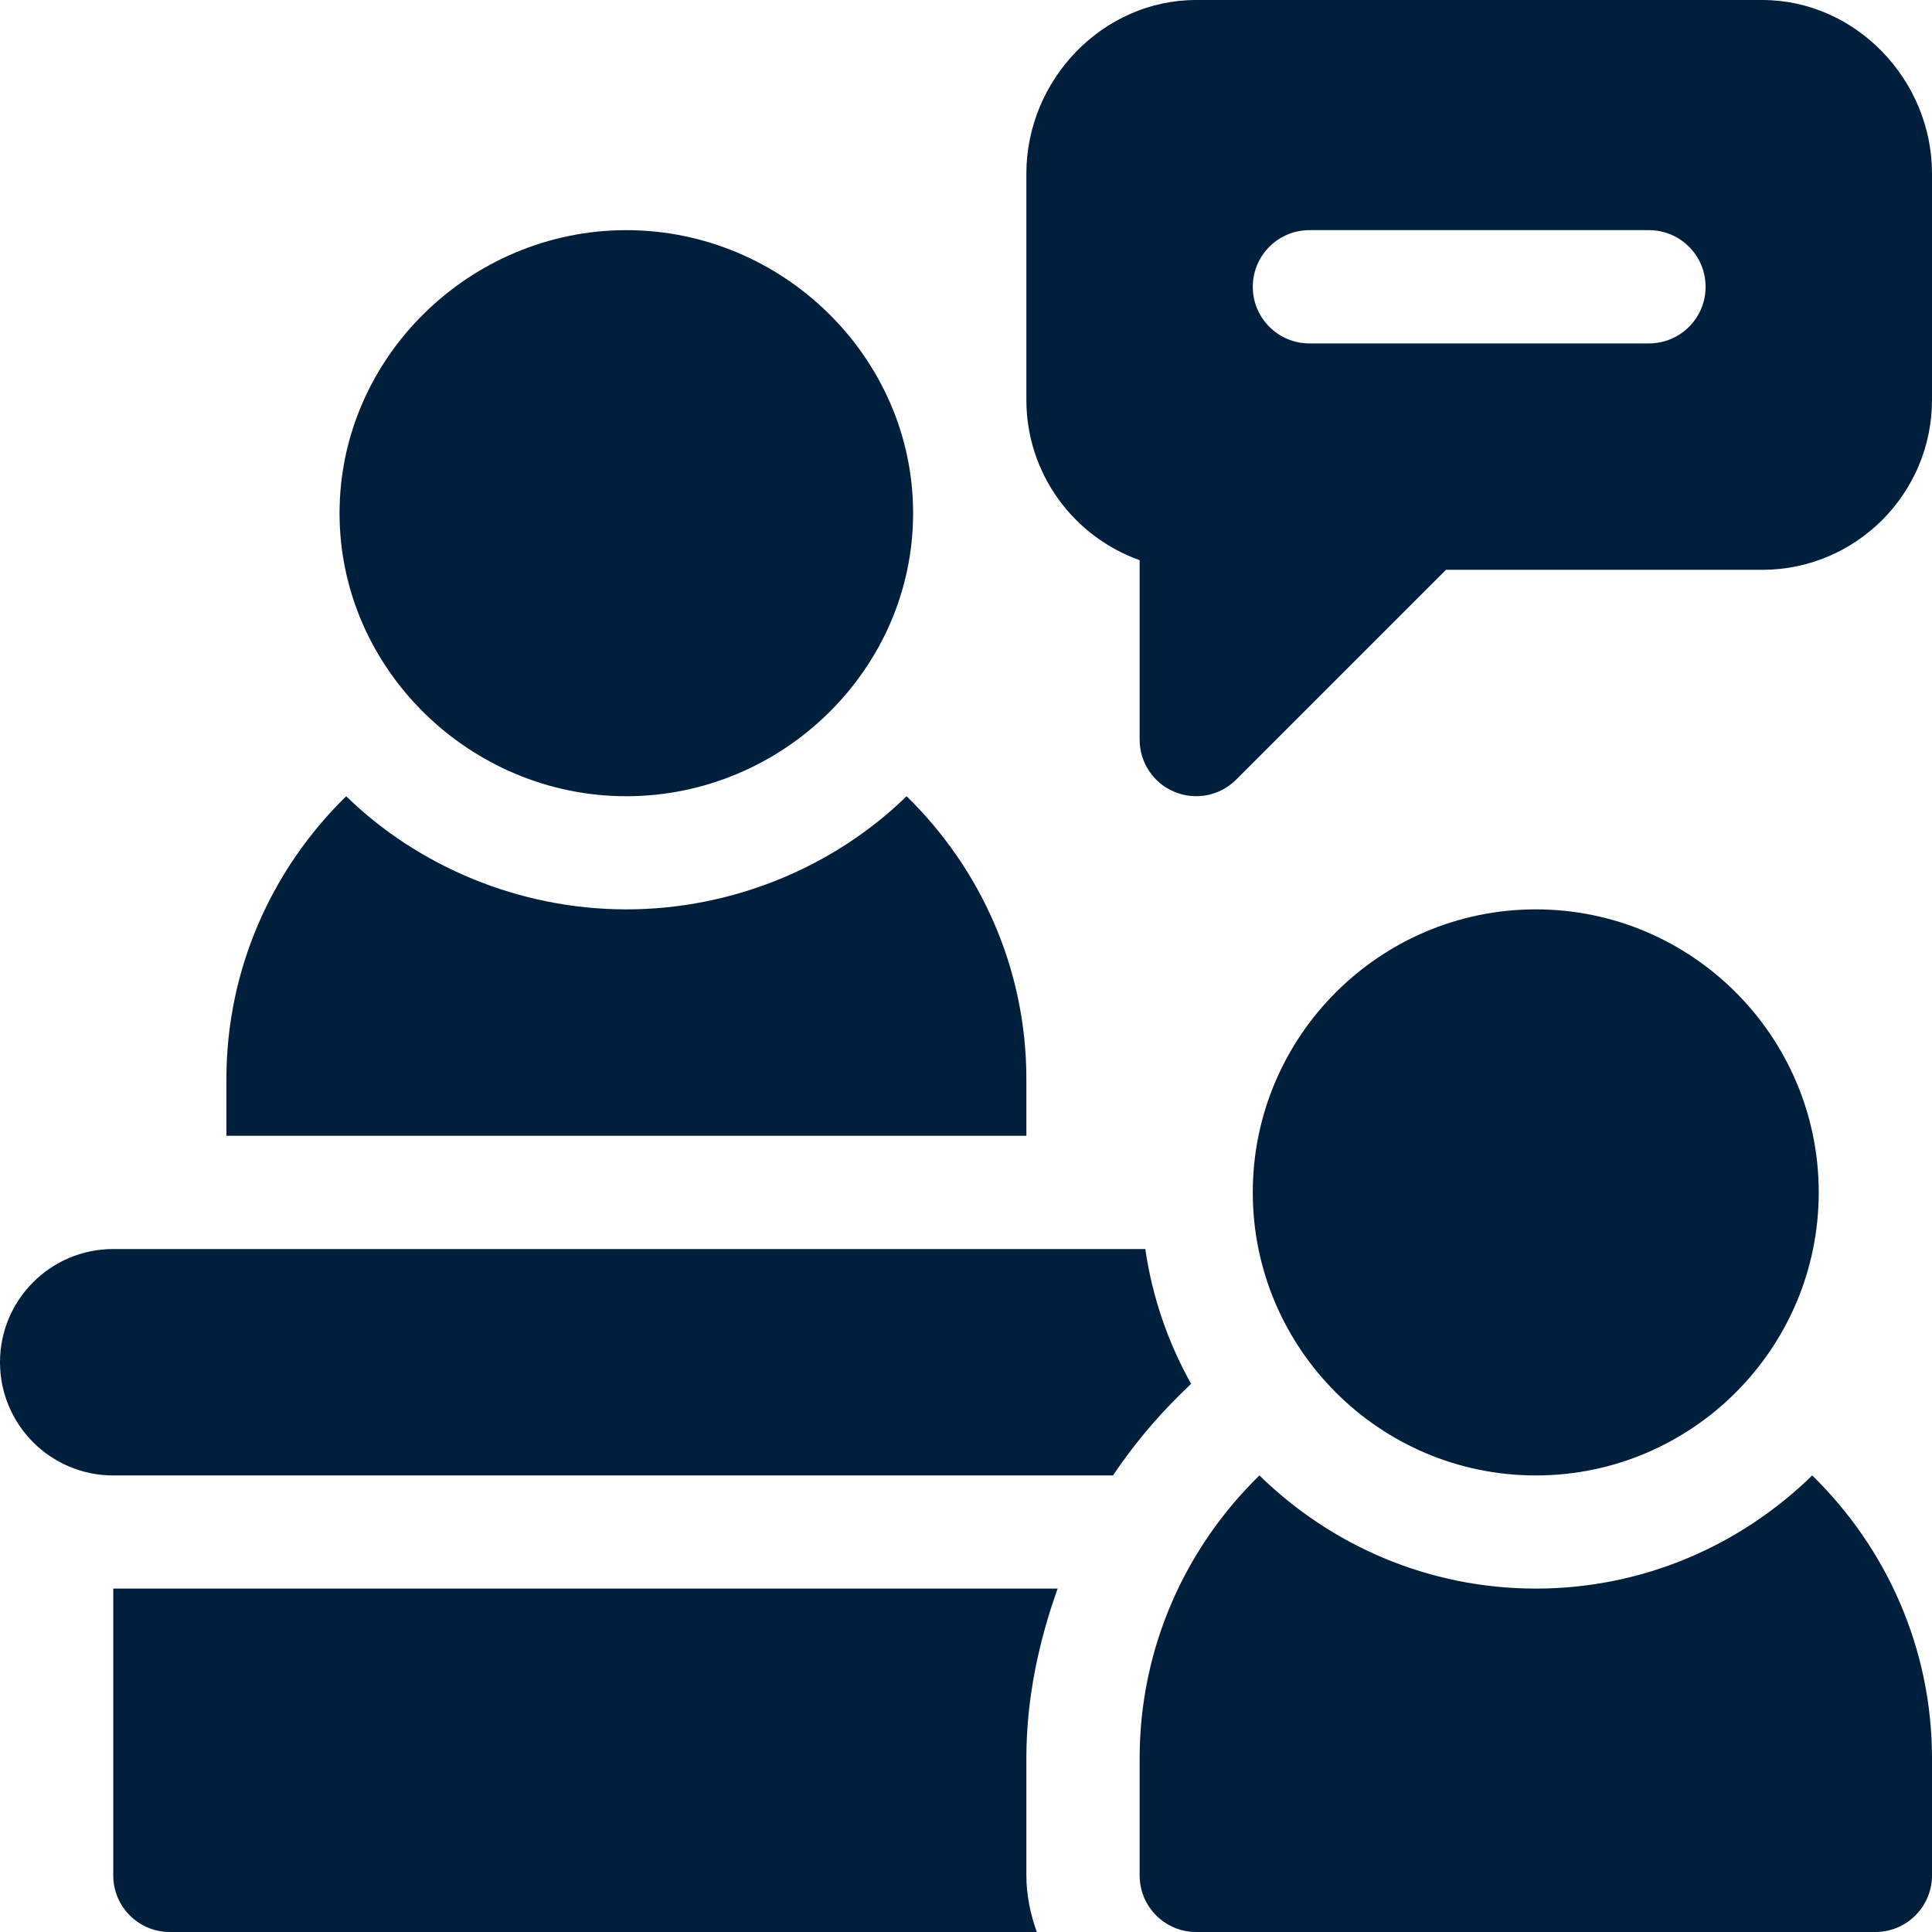
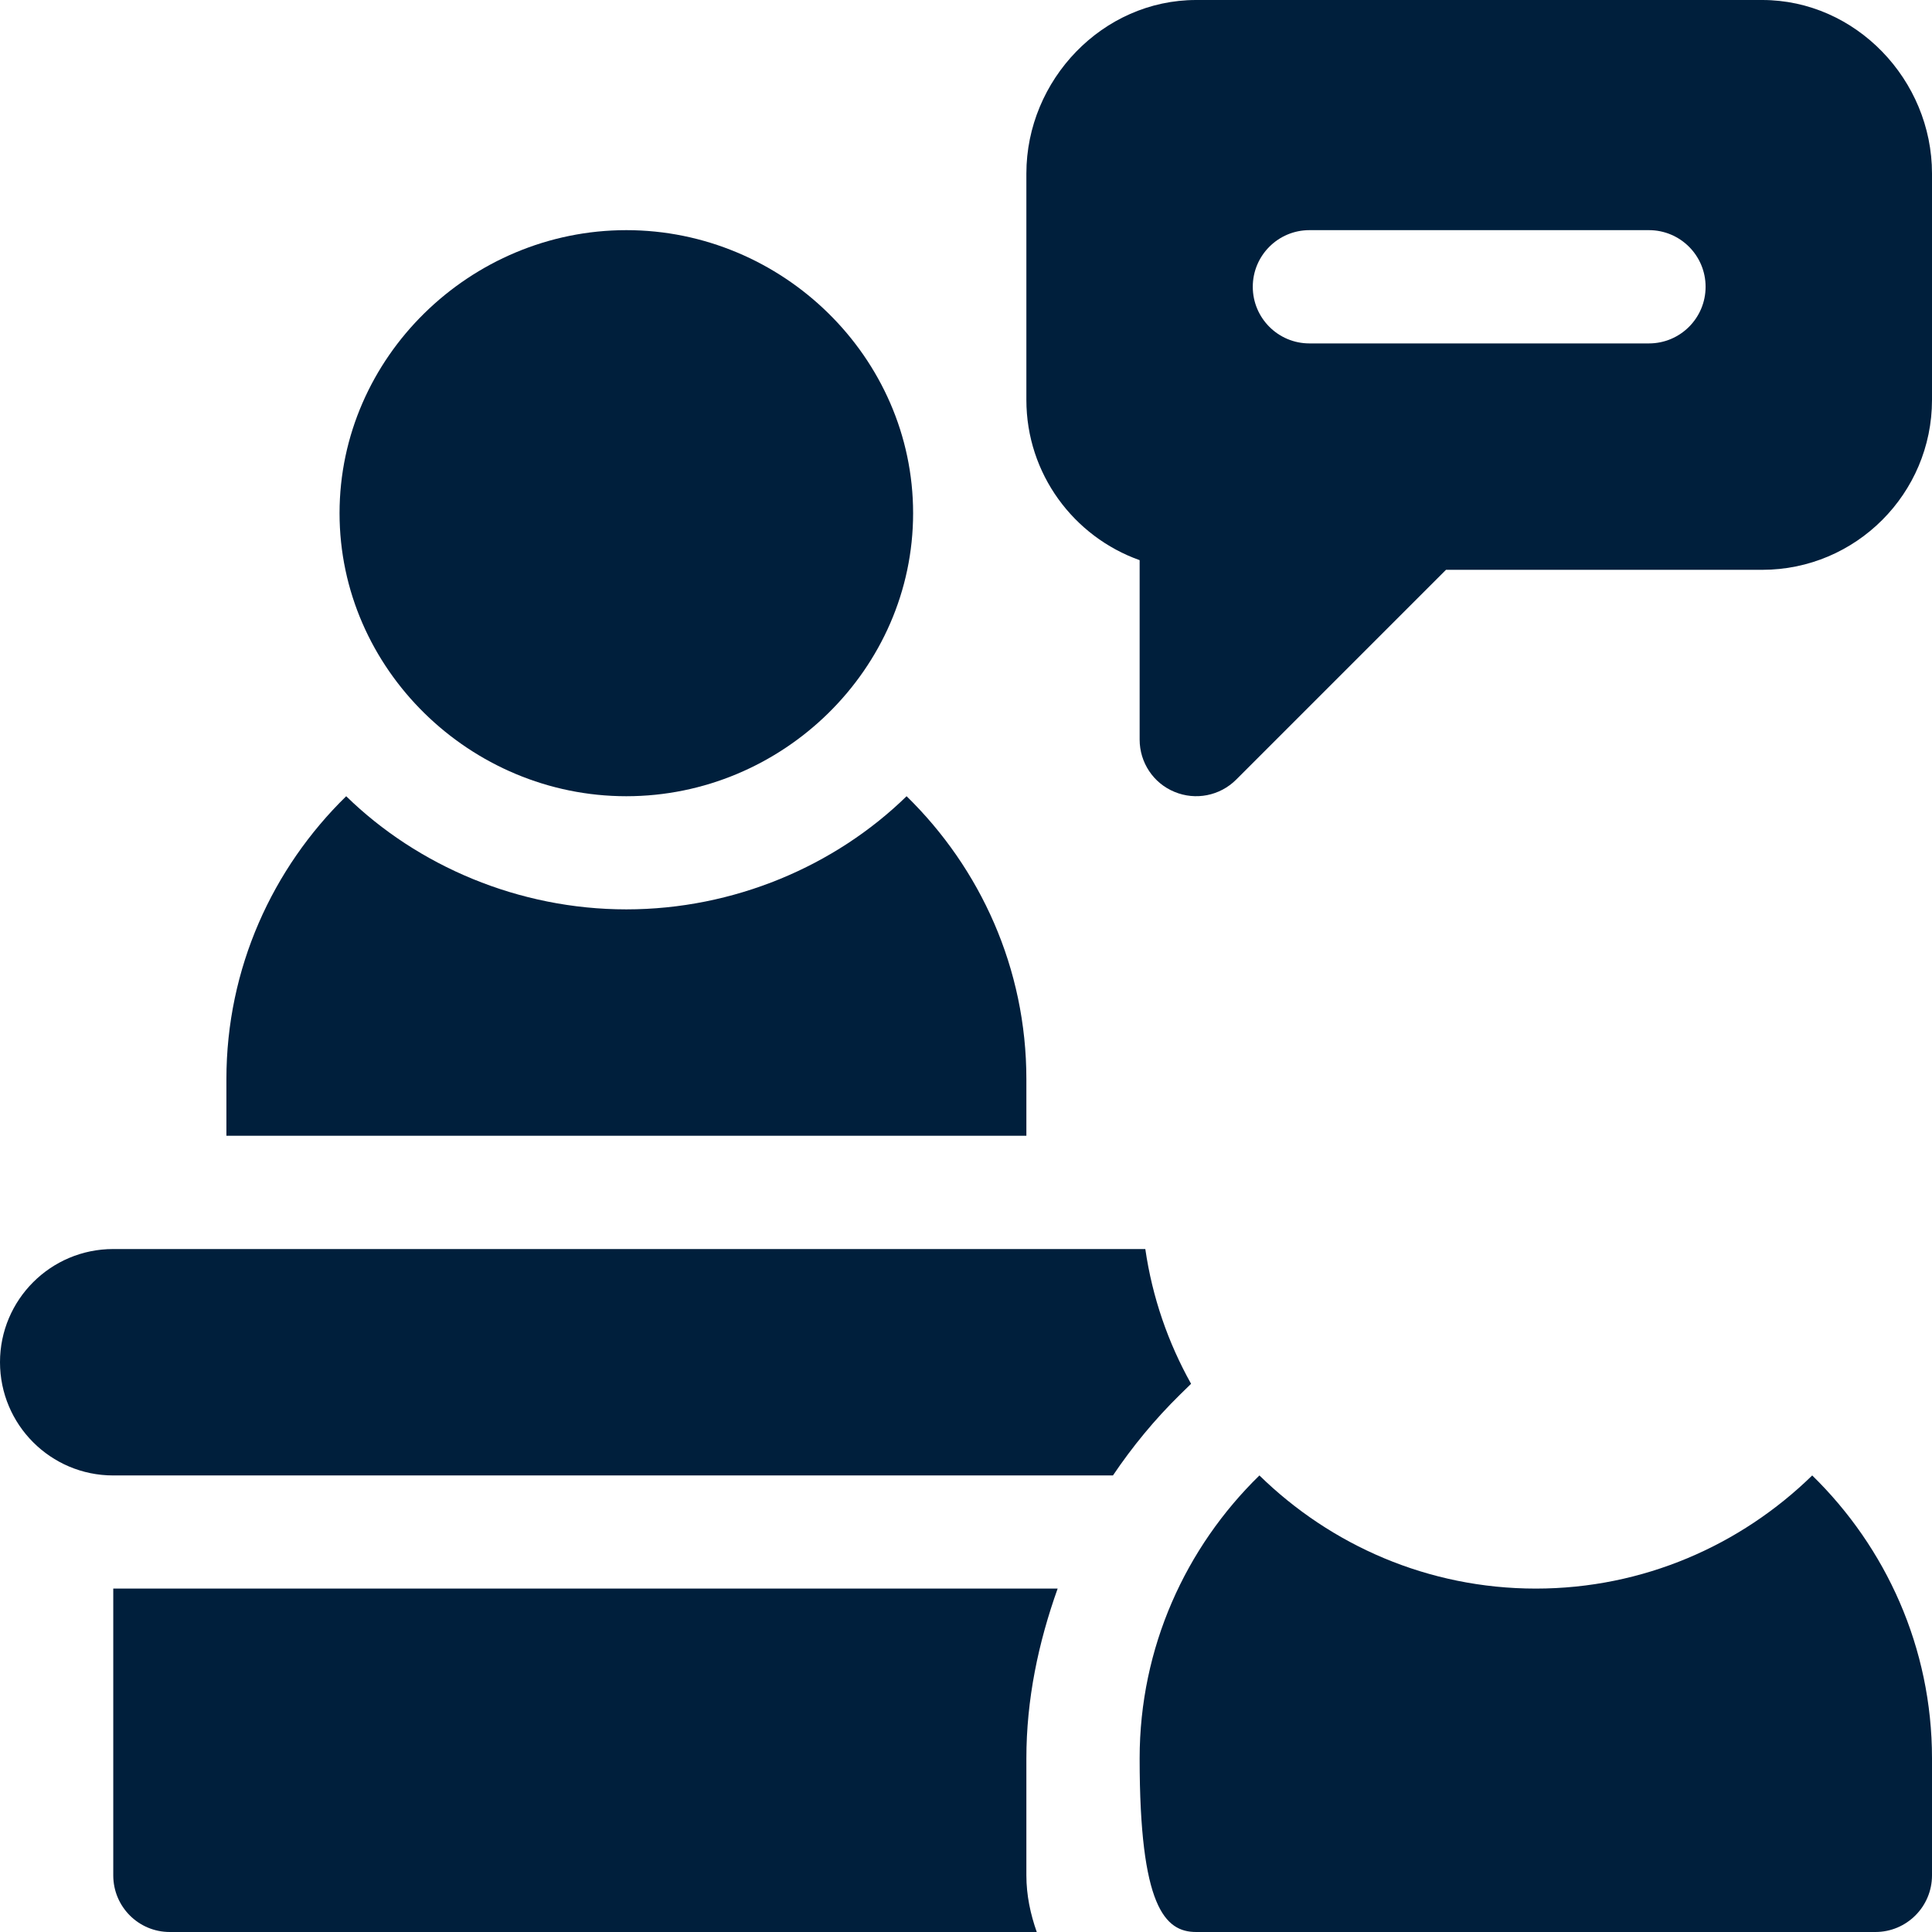
<svg xmlns="http://www.w3.org/2000/svg" width="16" height="16" viewBox="0 0 16 16" fill="none">
  <path d="M5.187 1.906C3.895 1.906 2.812 2.958 2.812 4.25C2.812 5.542 3.895 6.594 5.187 6.594C6.48 6.594 7.562 5.542 7.562 4.25C7.562 2.958 6.48 1.906 5.187 1.906Z" fill="#001F3C" />
-   <path d="M12.719 7.531C11.427 7.531 10.375 8.583 10.375 9.875C10.375 11.167 11.427 12.219 12.719 12.219C14.011 12.219 15.062 11.167 15.062 9.875C15.062 8.583 14.011 7.531 12.719 7.531Z" fill="#001F3C" />
-   <path d="M15.008 12.219C14.416 12.797 13.609 13.156 12.719 13.156C11.828 13.156 11.021 12.797 10.43 12.219C9.819 12.815 9.438 13.644 9.438 14.562V15.531C9.438 15.79 9.647 16 9.906 16H15.531C15.79 16 16 15.79 16 15.531V14.562C16 13.644 15.618 12.815 15.008 12.219Z" fill="#001F3C" />
+   <path d="M15.008 12.219C14.416 12.797 13.609 13.156 12.719 13.156C11.828 13.156 11.021 12.797 10.43 12.219C9.819 12.815 9.438 13.644 9.438 14.562C9.438 15.79 9.647 16 9.906 16H15.531C15.79 16 16 15.79 16 15.531V14.562C16 13.644 15.618 12.815 15.008 12.219Z" fill="#001F3C" />
  <path d="M7.508 6.594C6.916 7.172 6.078 7.531 5.187 7.531C4.297 7.531 3.459 7.172 2.867 6.594C2.257 7.19 1.875 8.019 1.875 8.937V9.406H8.5V8.937C8.5 8.019 8.118 7.19 7.508 6.594Z" fill="#001F3C" />
  <path d="M14.594 0H9.906C9.131 0 8.5 0.662 8.5 1.437V3.312C8.5 3.924 8.892 4.445 9.438 4.639V6.125C9.438 6.314 9.551 6.486 9.727 6.558C9.9 6.63 10.102 6.592 10.238 6.456L11.975 4.719H14.594C15.369 4.719 16 4.088 16 3.312V1.437C16 0.662 15.369 0 14.594 0ZM13.656 2.844H10.844C10.585 2.844 10.375 2.634 10.375 2.375C10.375 2.116 10.585 1.906 10.844 1.906H13.656C13.915 1.906 14.125 2.116 14.125 2.375C14.125 2.634 13.915 2.844 13.656 2.844Z" fill="#001F3C" />
  <path d="M9.485 10.344H0.937C0.42 10.344 0 10.764 0 11.281C0 11.799 0.42 12.219 0.937 12.219H9.217C9.378 11.98 9.563 11.755 9.774 11.548L9.864 11.46C9.674 11.12 9.543 10.745 9.485 10.344Z" fill="#001F3C" />
  <path d="M8.5 14.562C8.5 14.074 8.599 13.604 8.759 13.156H0.938V15.531C0.938 15.79 1.147 16 1.406 16H8.586C8.534 15.853 8.5 15.696 8.5 15.531V14.562Z" fill="#001F3C" />
</svg>